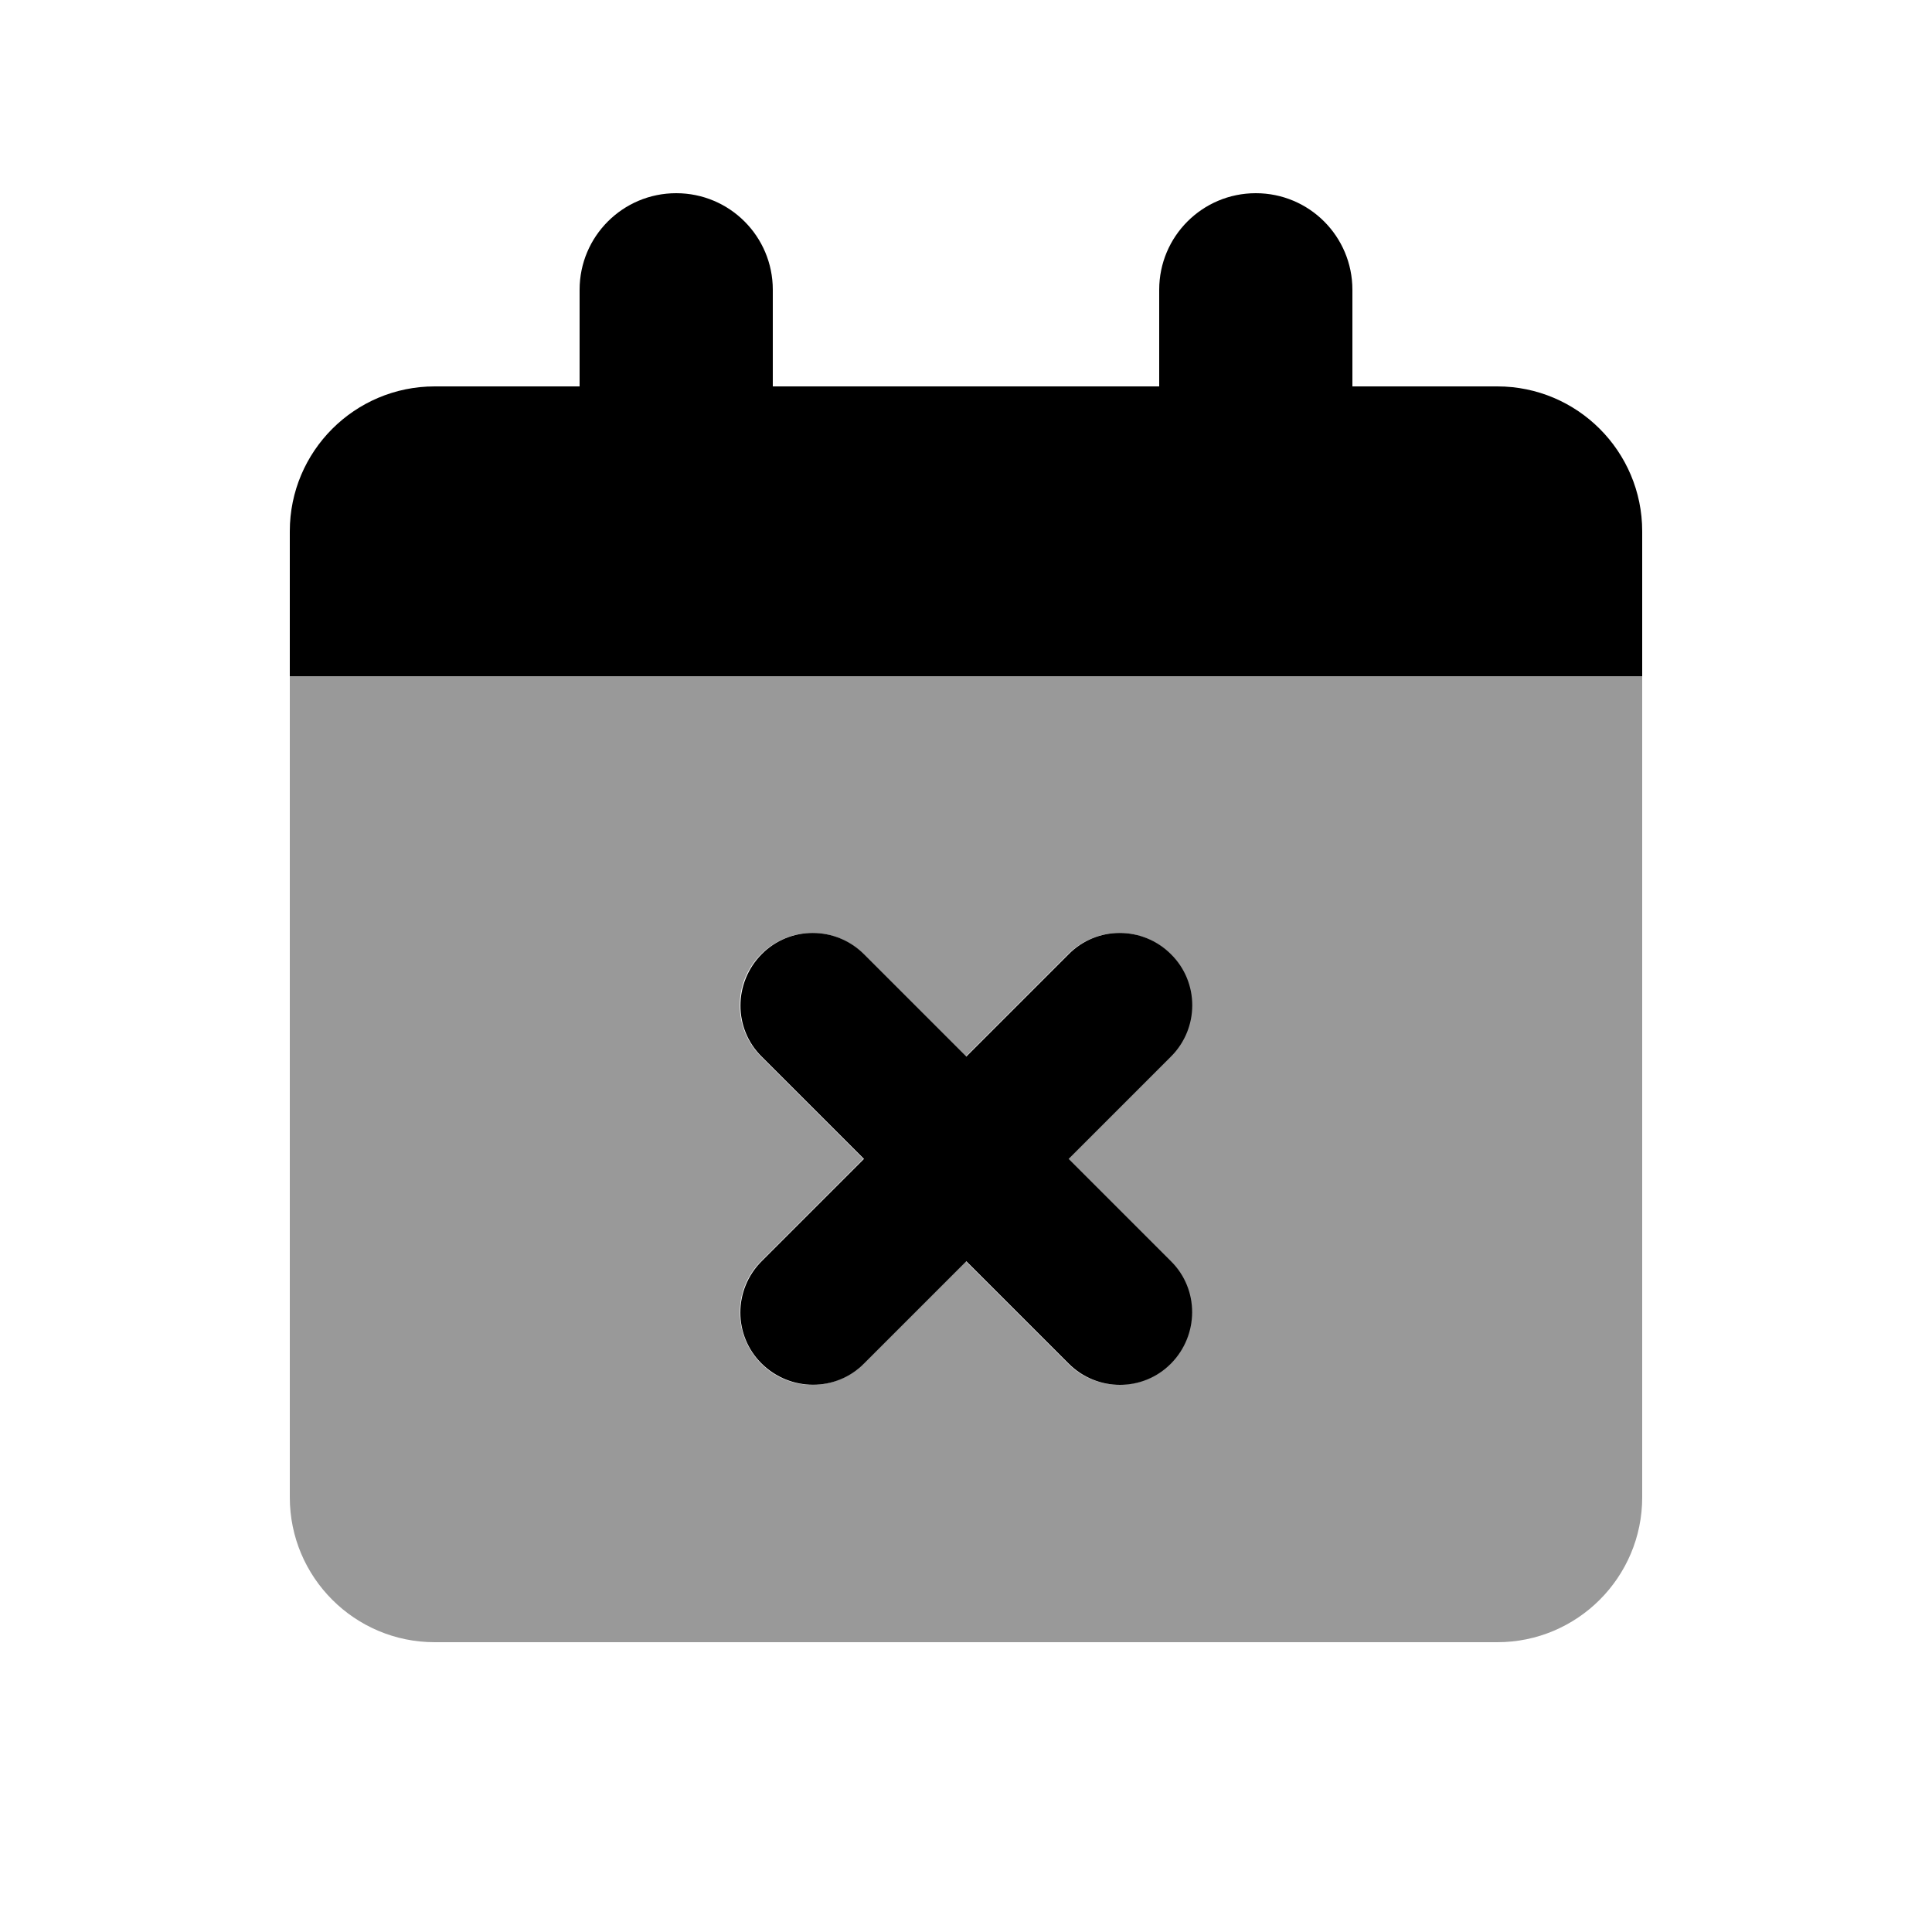
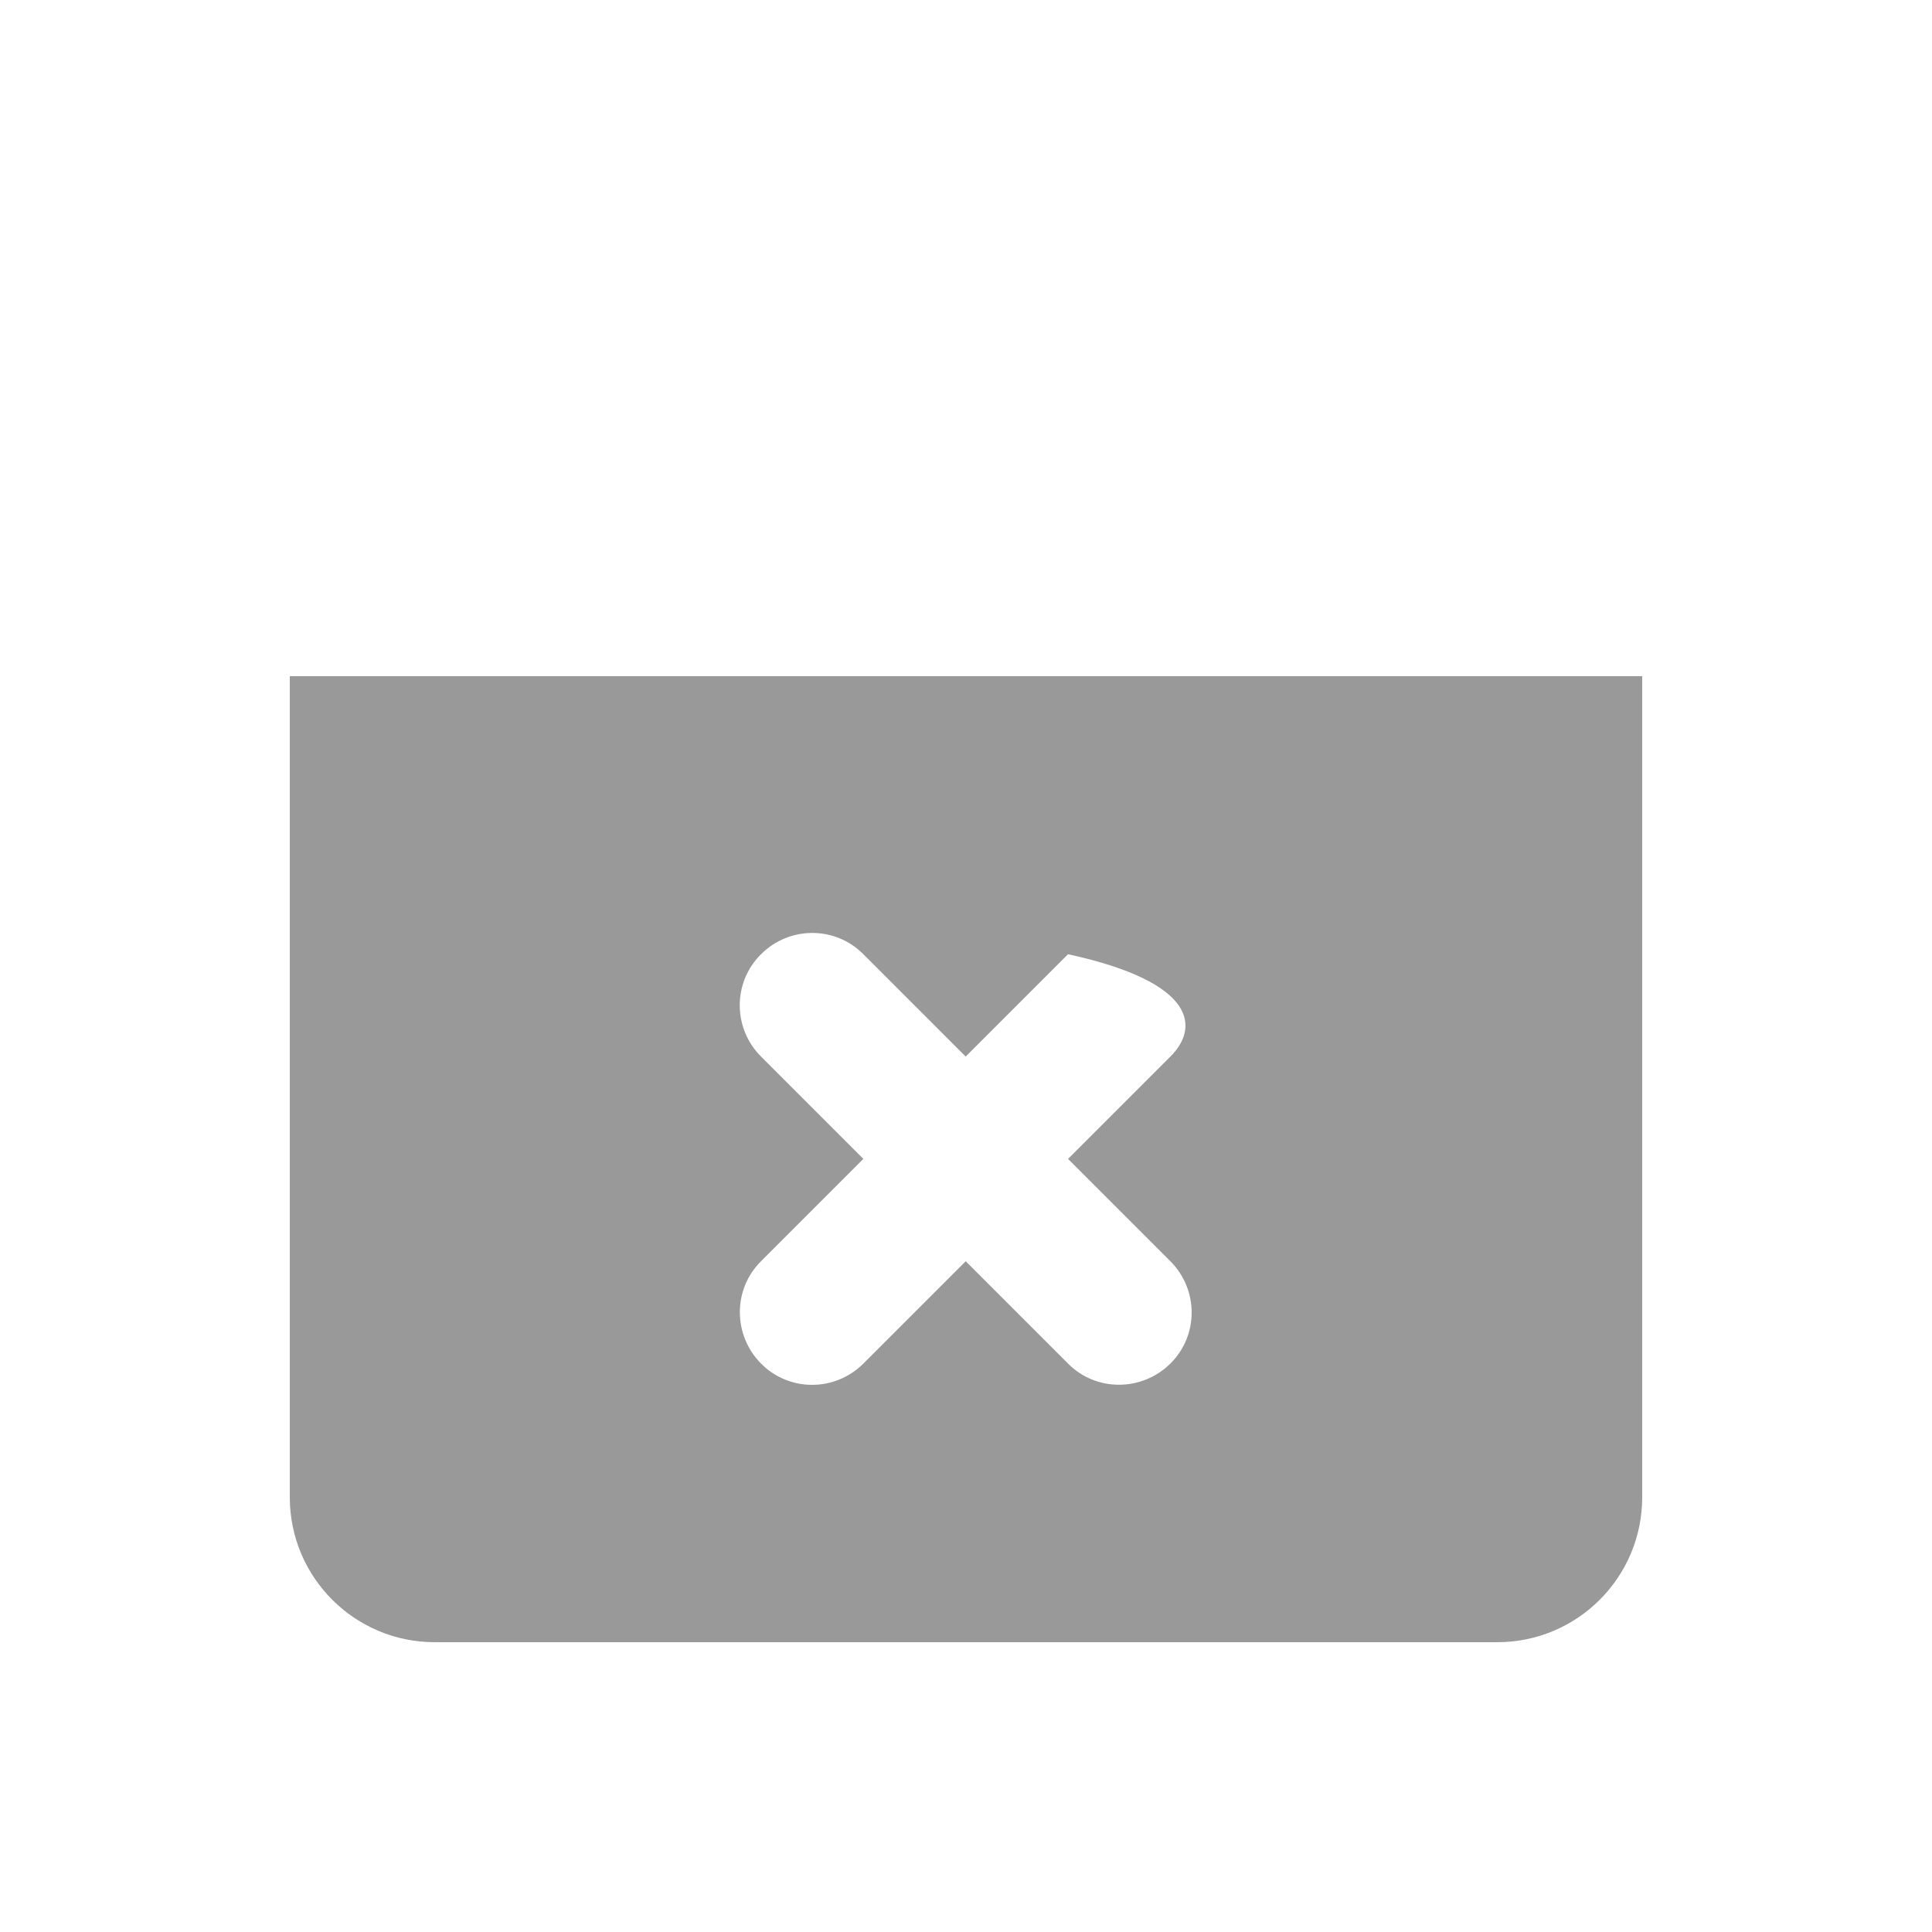
<svg xmlns="http://www.w3.org/2000/svg" viewBox="0 0 640 640">
-   <path opacity=".4" fill="currentColor" d="M96 224L96 496C96 522.5 117.5 544 144 544L496 544C522.5 544 544 522.5 544 496L544 224L96 224zM252.1 316.1C261.5 306.7 276.7 306.7 286 316.1L319.9 350L353.8 316.1C363.2 306.7 378.4 306.7 387.7 316.1C397 325.5 397.1 340.7 387.7 350L353.8 383.9L387.7 417.8C397.1 427.2 397.1 442.4 387.7 451.7C378.3 461 363.1 461.1 353.8 451.7L319.9 417.8L286 451.7C276.6 461.1 261.4 461.1 252.1 451.7C242.8 442.3 242.7 427.1 252.1 417.8L286 383.9L252.1 350C242.7 340.6 242.7 325.4 252.1 316.1z" />
-   <path fill="currentColor" d="M224 64C206.3 64 192 78.3 192 96L192 128L144 128C117.5 128 96 149.5 96 176L96 224L544 224L544 176C544 149.5 522.5 128 496 128L448 128L448 96C448 78.3 433.7 64 416 64C398.3 64 384 78.3 384 96L384 128L256 128L256 96C256 78.3 241.7 64 224 64zM387.9 316.1C378.5 306.7 363.3 306.7 354 316.1L320.1 350L286.2 316.1C276.8 306.7 261.6 306.7 252.3 316.1C243 325.5 242.9 340.7 252.3 350L286.2 383.9L252.3 417.8C242.9 427.2 242.9 442.4 252.3 451.7C261.7 461 276.9 461.1 286.2 451.7L320.1 417.8L354 451.7C363.4 461.1 378.6 461.1 387.9 451.7C397.2 442.3 397.3 427.1 387.9 417.8L354 383.9L387.9 350C397.3 340.6 397.3 325.4 387.9 316.1z" />
+   <path opacity=".4" fill="currentColor" d="M96 224L96 496C96 522.5 117.5 544 144 544L496 544C522.5 544 544 522.5 544 496L544 224L96 224zM252.1 316.1C261.5 306.7 276.7 306.7 286 316.1L319.9 350L353.8 316.1C397 325.5 397.1 340.7 387.7 350L353.8 383.9L387.7 417.8C397.1 427.2 397.1 442.4 387.7 451.7C378.3 461 363.1 461.1 353.8 451.7L319.9 417.8L286 451.7C276.6 461.1 261.4 461.1 252.1 451.7C242.8 442.3 242.7 427.1 252.1 417.8L286 383.9L252.1 350C242.7 340.6 242.7 325.4 252.1 316.1z" />
</svg>